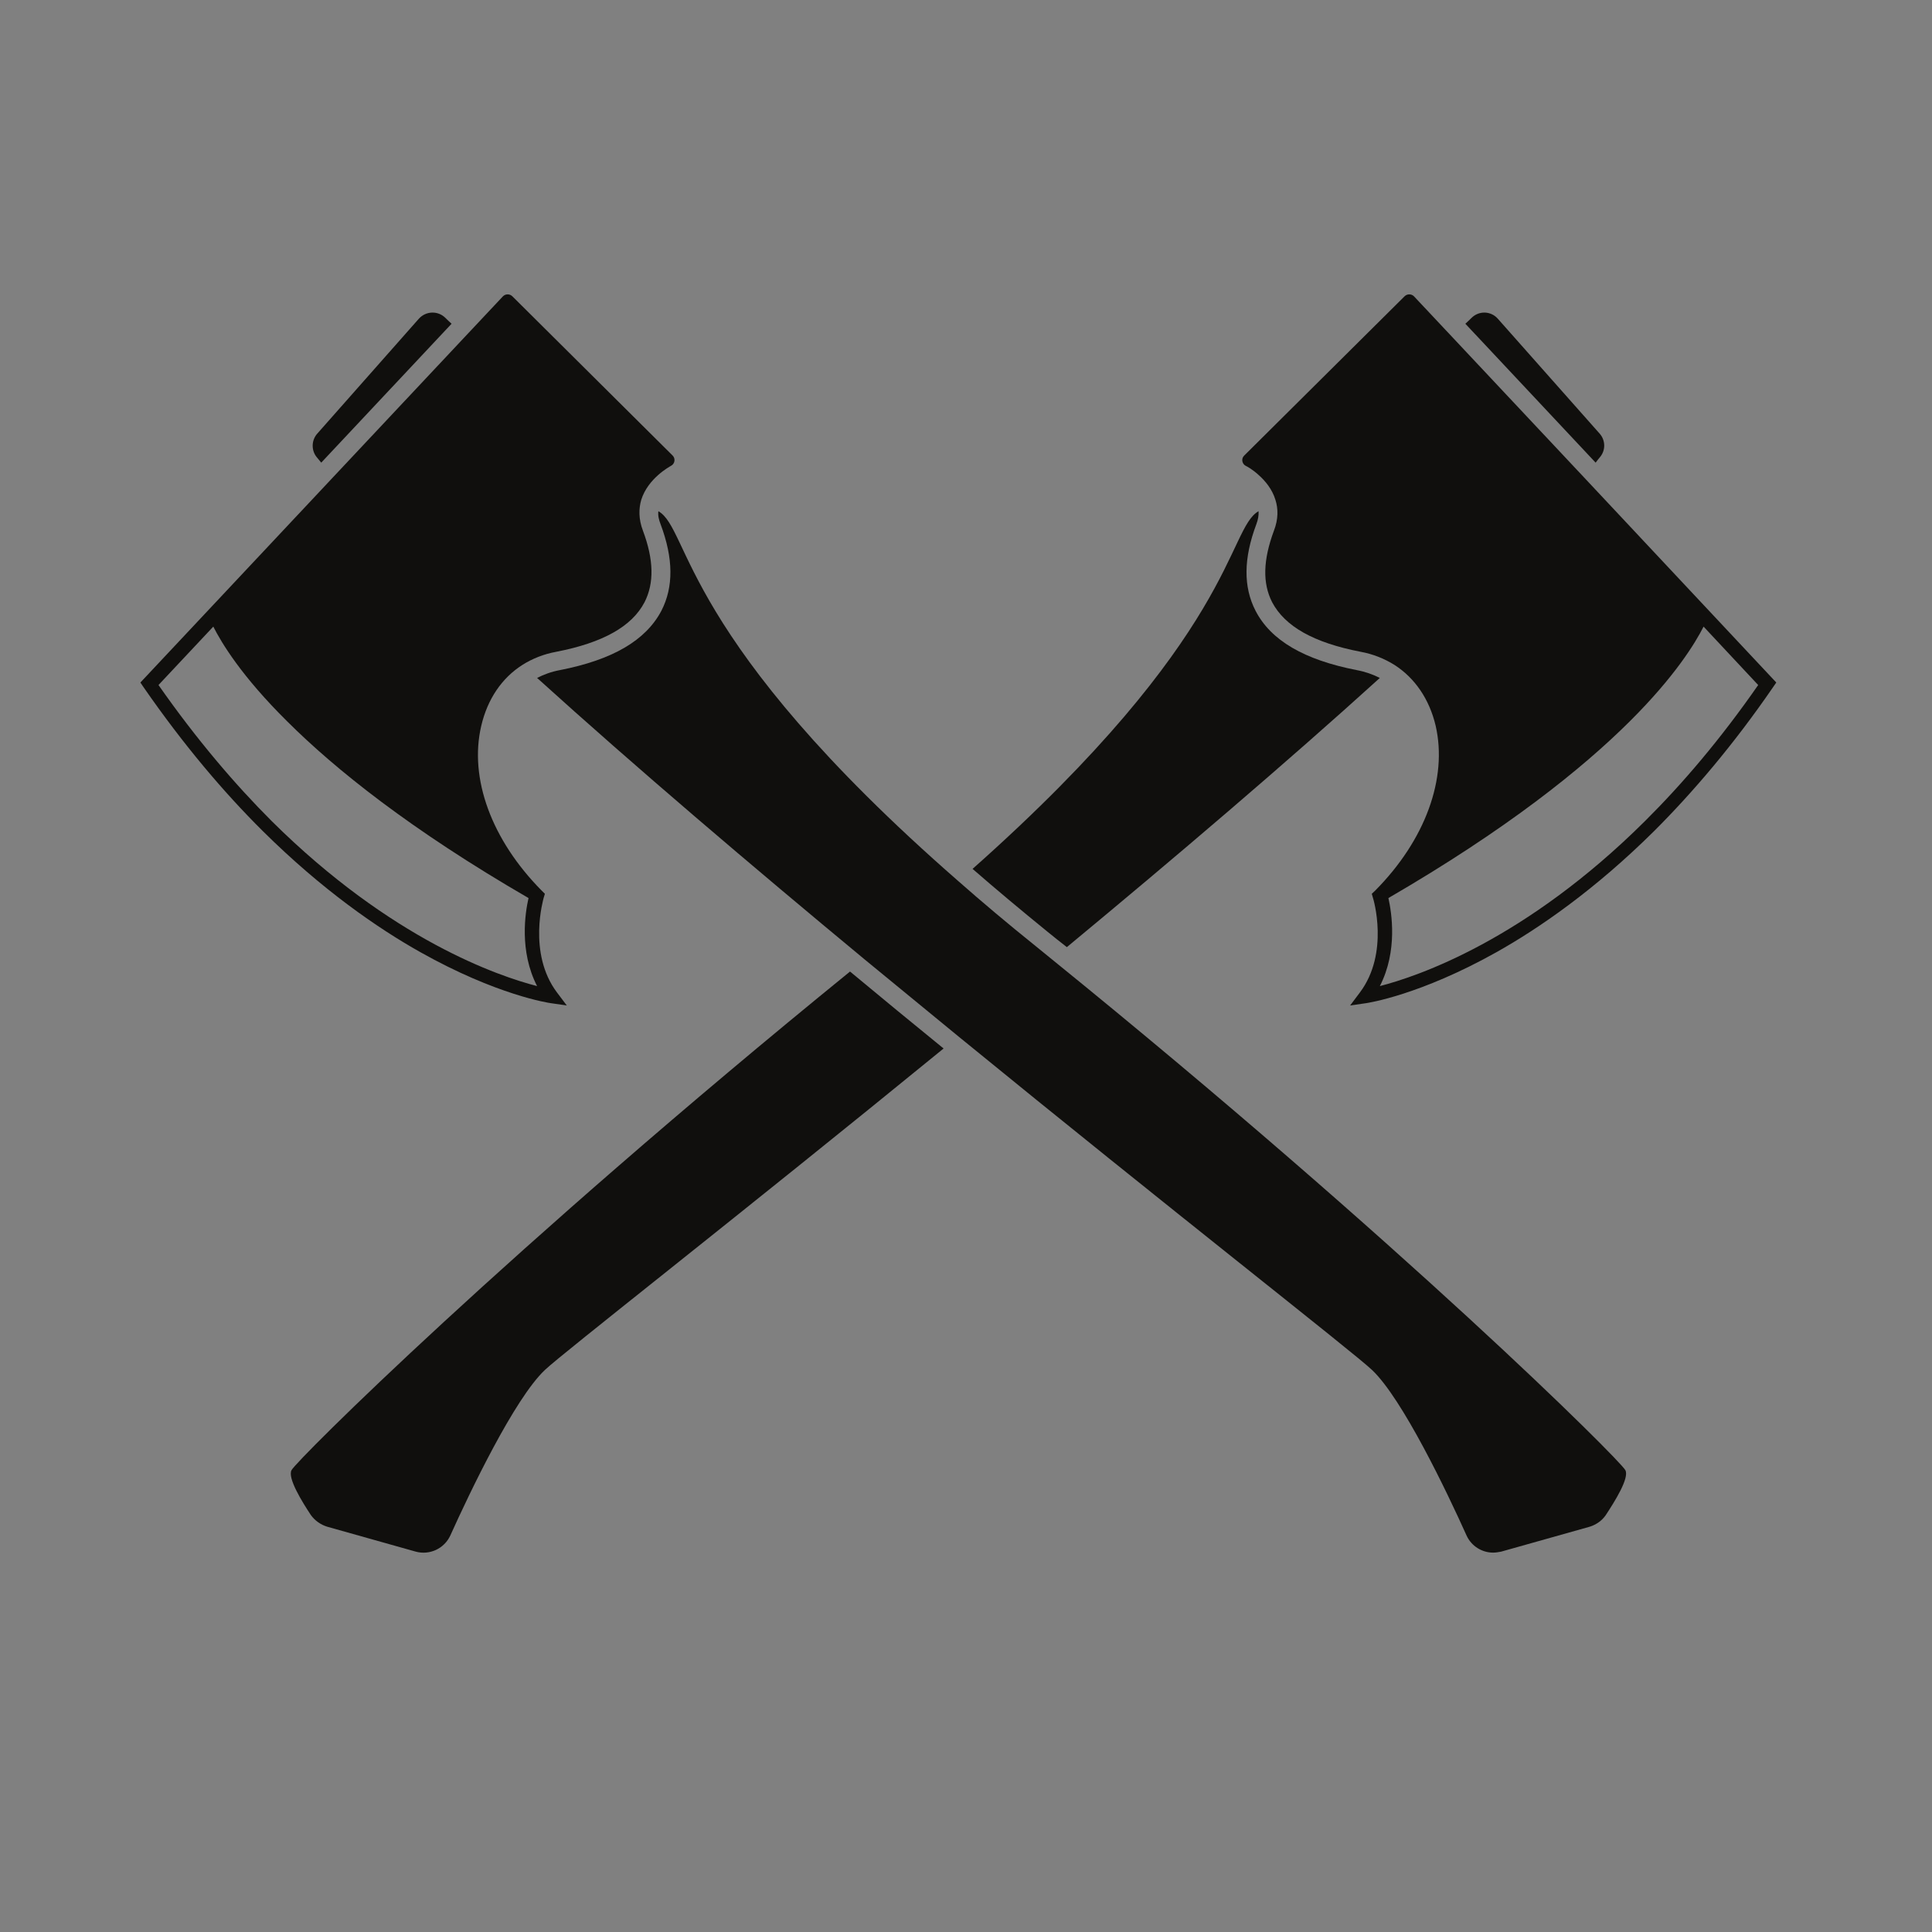
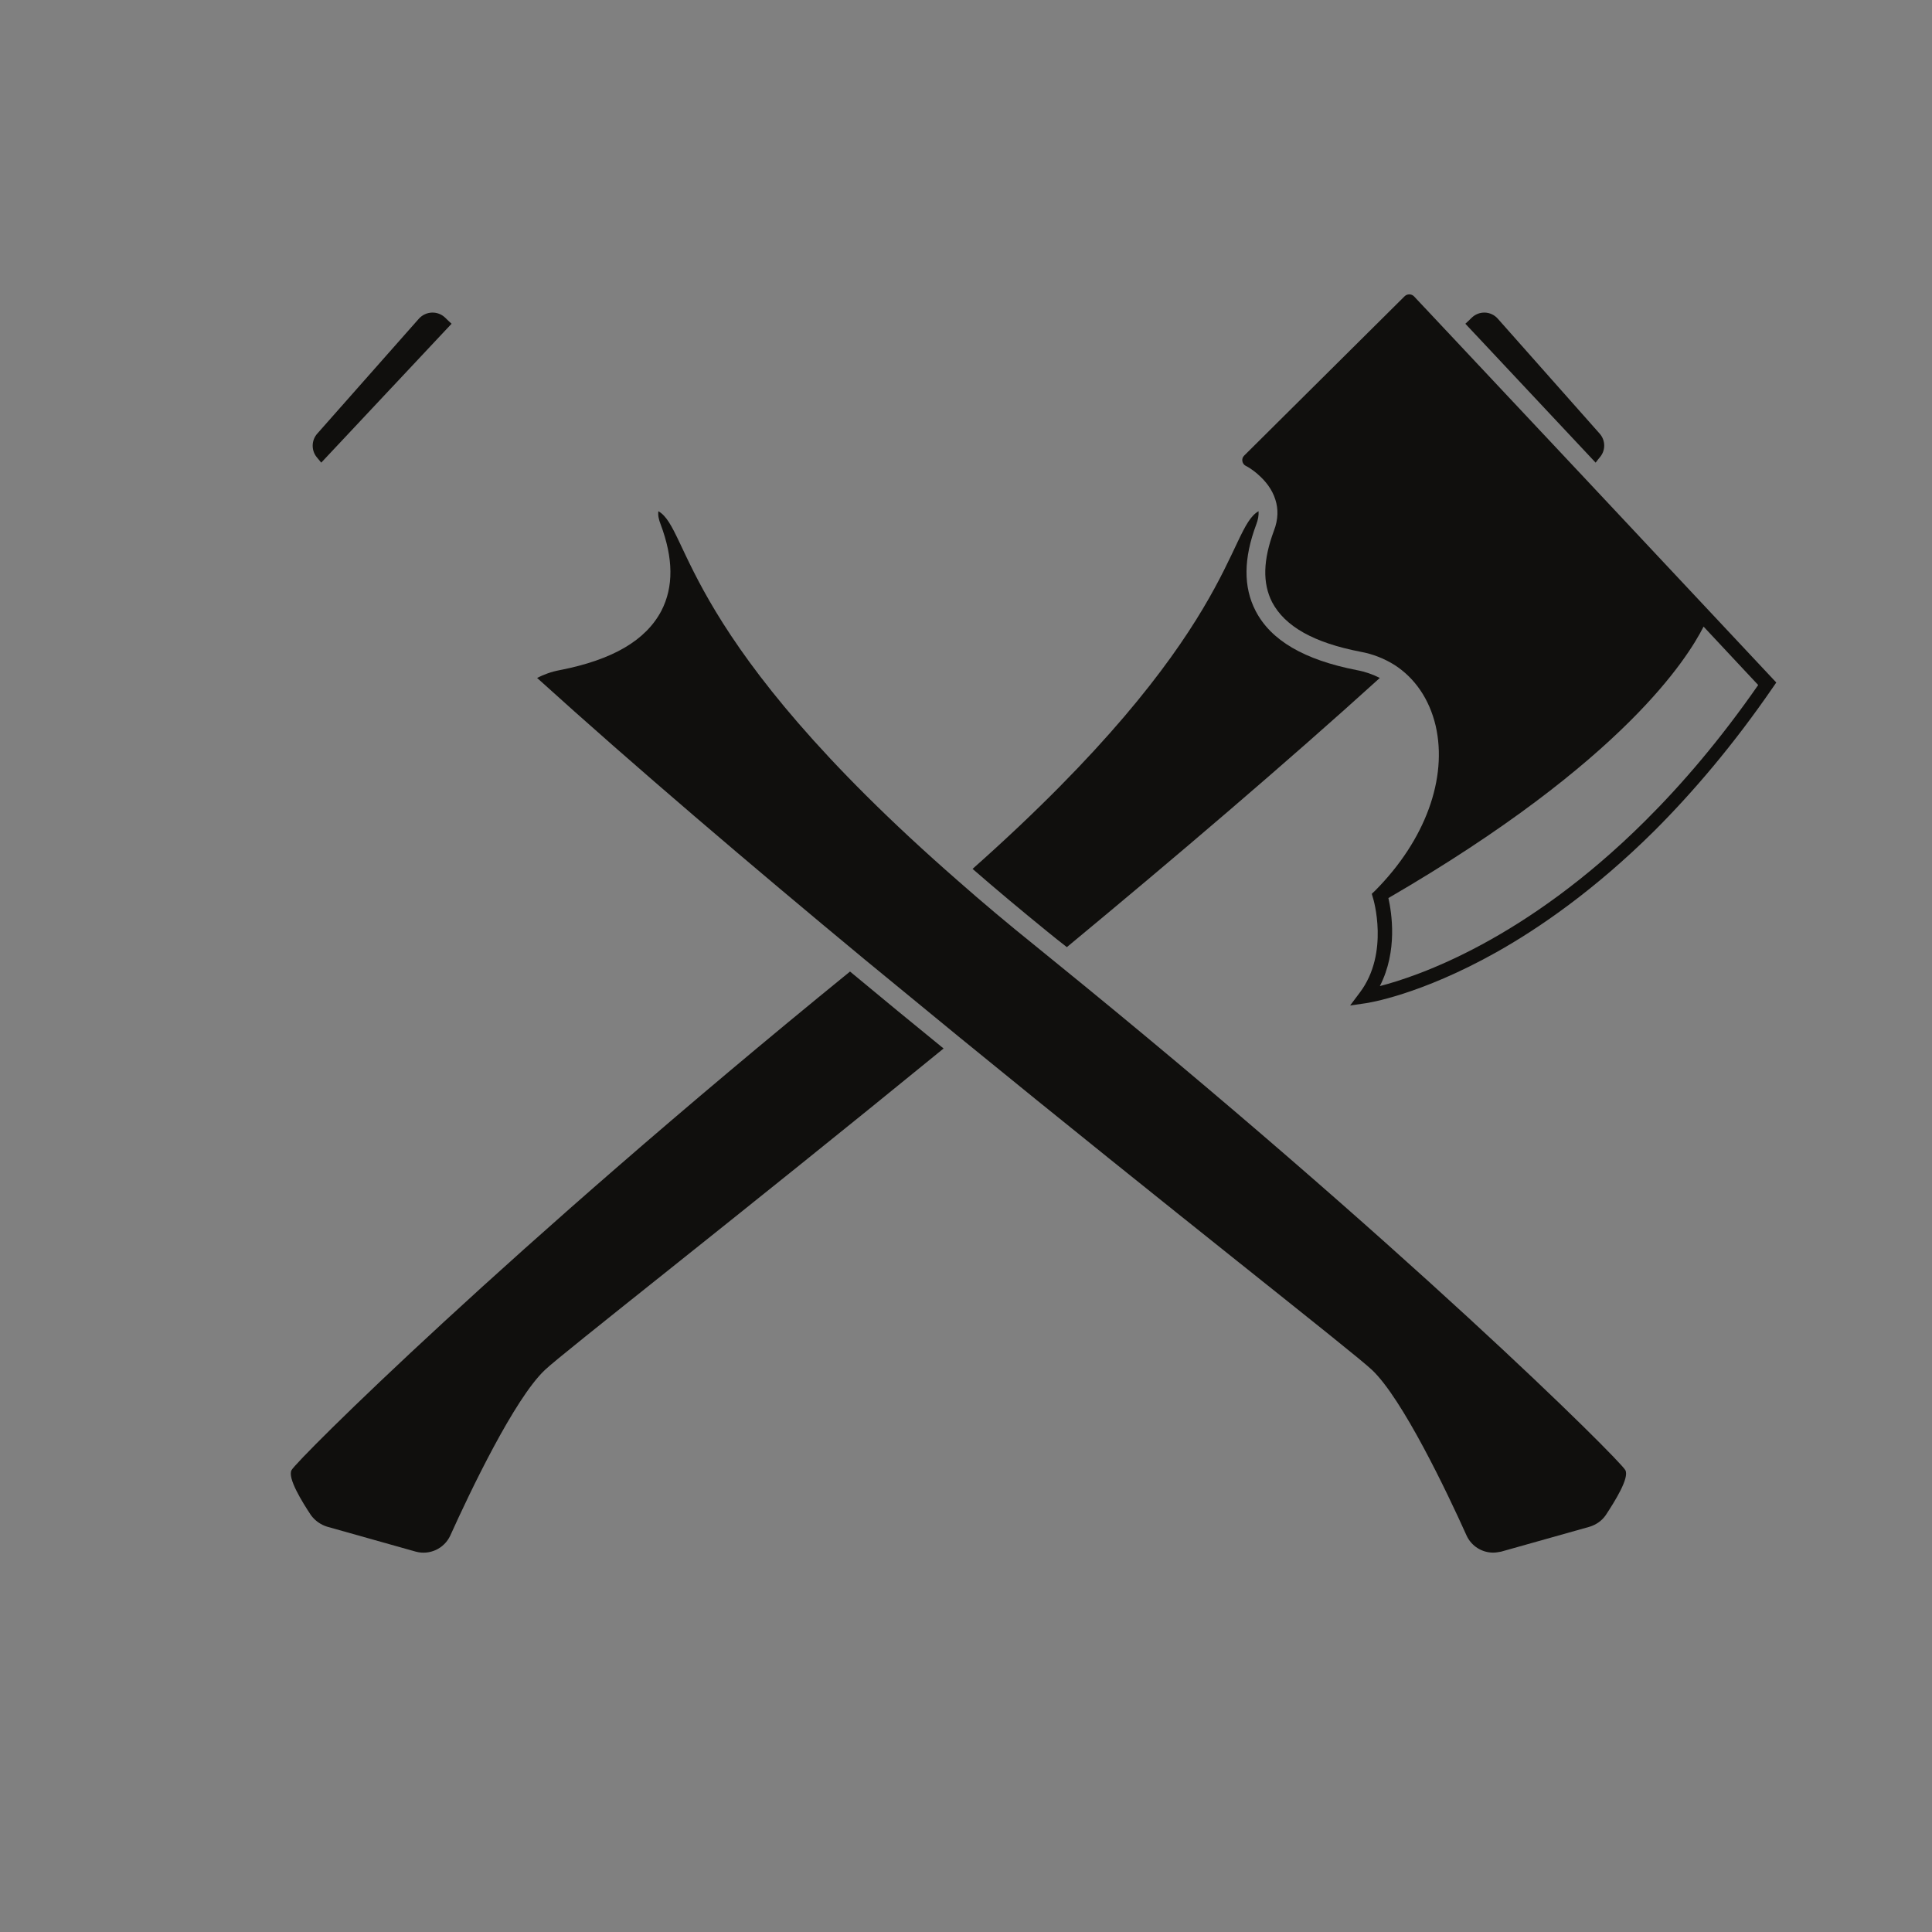
<svg xmlns="http://www.w3.org/2000/svg" width="40" zoomAndPan="magnify" viewBox="0 0 30 30" height="40" preserveAspectRatio="xMidYMid meet" version="1.0">
  <rect x="0" y="0" width="30" height="30" fill="#808080" stroke="none" />
  <defs>
    <g />
    <clipPath id="e9d7280ea6">
      <path d="M 4 4.559 L 8 4.559 L 8 8 L 4 8 Z M 4 4.559 " clip-rule="nonzero" />
    </clipPath>
    <clipPath id="b3e8e4be83">
      <path d="M 8 7 L 26 7 L 26 24.152 L 8 24.152 Z M 8 7 " clip-rule="nonzero" />
    </clipPath>
    <clipPath id="37197c2b15">
      <path d="M 2.18 4.559 L 11 4.559 L 11 16 L 2.18 16 Z M 2.18 4.559 " clip-rule="nonzero" />
    </clipPath>
    <clipPath id="2ca2e37c60">
      <path d="M 22 4.559 L 25 4.559 L 25 8 L 22 8 Z M 22 4.559 " clip-rule="nonzero" />
    </clipPath>
    <clipPath id="d68a6781a8">
      <path d="M 4 15 L 15 15 L 15 24.152 L 4 24.152 Z M 4 15 " clip-rule="nonzero" />
    </clipPath>
    <clipPath id="93d0ff6a07">
      <path d="M 19 4.559 L 27.582 4.559 L 27.582 16 L 19 16 Z M 19 4.559 " clip-rule="nonzero" />
    </clipPath>
  </defs>
  <g fill="#f9fcfb" fill-opacity="1">
    <g transform="translate(22.043, 11.468)">
      <g>
        <path d="M 2.984 -1.453 L 0.828 -1.453 C 0.836 -1.078 0.926 -0.801 1.094 -0.625 C 1.27 -0.445 1.504 -0.359 1.797 -0.359 C 2.023 -0.359 2.207 -0.395 2.344 -0.469 C 2.477 -0.551 2.582 -0.676 2.656 -0.844 L 2.719 -0.844 L 3.016 -0.672 C 2.93 -0.441 2.785 -0.258 2.578 -0.125 C 2.379 0 2.117 0.062 1.797 0.062 C 1.492 0.062 1.234 0.004 1.016 -0.109 C 0.805 -0.234 0.641 -0.414 0.516 -0.656 C 0.398 -0.906 0.344 -1.207 0.344 -1.562 C 0.344 -1.914 0.406 -2.211 0.531 -2.453 C 0.656 -2.703 0.82 -2.883 1.031 -3 C 1.25 -3.125 1.5 -3.188 1.781 -3.188 C 2.176 -3.188 2.484 -3.07 2.703 -2.844 C 2.93 -2.625 3.047 -2.289 3.047 -1.844 C 3.047 -1.664 3.047 -1.551 3.047 -1.5 Z M 2.594 -1.844 C 2.582 -2.176 2.508 -2.414 2.375 -2.562 C 2.238 -2.719 2.039 -2.797 1.781 -2.797 C 1.5 -2.797 1.281 -2.719 1.125 -2.562 C 0.969 -2.414 0.875 -2.176 0.844 -1.844 Z M 2.594 -1.844 " />
      </g>
    </g>
  </g>
  <g clip-path="url(#e9d7280ea6)">
    <path fill="#100f0d" d="M 7.012 5.027 L 4.988 7.184 C 4.961 7.152 4.938 7.121 4.914 7.094 C 4.832 6.988 4.836 6.836 4.926 6.734 L 6.504 4.949 C 6.613 4.828 6.801 4.82 6.918 4.938 C 6.945 4.965 6.977 4.996 7.012 5.027 " fill-opacity="1" fill-rule="nonzero" />
  </g>
  <g clip-path="url(#b3e8e4be83)">
    <path fill="#100f0d" d="M 24.934 23.527 C 24.875 23.613 24.785 23.676 24.684 23.707 L 23.309 24.094 C 23.266 24.102 23.227 24.109 23.184 24.109 C 23.012 24.109 22.848 24.008 22.773 23.844 C 22.469 23.168 21.777 21.719 21.305 21.273 C 21.023 21.004 18.172 18.781 14.883 16.094 C 14.406 15.703 13.918 15.301 13.426 14.898 C 11.664 13.438 9.867 11.91 8.34 10.527 C 8.445 10.473 8.562 10.43 8.691 10.406 C 9.512 10.246 10.027 9.945 10.27 9.484 C 10.461 9.113 10.457 8.672 10.258 8.141 C 10.23 8.07 10.215 8.004 10.223 7.938 C 10.719 8.219 10.555 9.906 14.883 13.684 C 15.246 14.004 15.645 14.34 16.078 14.688 C 16.164 14.758 16.25 14.828 16.336 14.898 C 21.785 19.316 25.145 22.66 25.238 22.828 C 25.305 22.949 25.07 23.32 24.934 23.527 " fill-opacity="1" fill-rule="nonzero" />
  </g>
  <g clip-path="url(#37197c2b15)">
-     <path fill="#100f0d" d="M 4.219 12.75 C 3.645 12.176 3.051 11.48 2.461 10.637 L 3.312 9.73 C 3.441 9.984 3.75 10.5 4.461 11.203 C 5.199 11.938 6.367 12.879 8.207 13.945 C 8.156 14.168 8.059 14.766 8.34 15.312 C 7.75 15.16 6.082 14.598 4.219 12.75 Z M 8.648 15.41 C 8.188 14.797 8.441 13.953 8.441 13.945 L 8.461 13.879 L 8.41 13.828 C 7.633 13.043 7.281 12.086 7.473 11.27 C 7.57 10.855 7.793 10.527 8.113 10.324 C 8.266 10.227 8.445 10.156 8.637 10.121 C 9.363 9.98 9.812 9.727 10.008 9.352 C 10.16 9.055 10.152 8.691 9.984 8.242 C 9.914 8.059 9.918 7.898 9.957 7.762 C 10.062 7.426 10.398 7.246 10.418 7.234 C 10.48 7.203 10.492 7.121 10.445 7.074 L 7.957 4.602 C 7.914 4.559 7.848 4.562 7.809 4.602 L 7.219 5.23 L 5.176 7.406 L 2.18 10.598 L 2.23 10.672 C 2.852 11.57 3.477 12.305 4.078 12.902 C 5.004 13.82 5.867 14.414 6.527 14.785 C 7.715 15.453 8.523 15.574 8.559 15.578 L 8.801 15.613 L 8.648 15.41 " fill-opacity="1" fill-rule="nonzero" />
-   </g>
+     </g>
  <g clip-path="url(#2ca2e37c60)">
    <path fill="#100f0d" d="M 22.754 5.027 L 24.777 7.184 C 24.801 7.152 24.824 7.121 24.848 7.094 C 24.934 6.988 24.93 6.836 24.84 6.734 L 23.258 4.949 C 23.152 4.828 22.965 4.82 22.848 4.938 C 22.82 4.965 22.789 4.996 22.754 5.027 " fill-opacity="1" fill-rule="nonzero" />
  </g>
  <g clip-path="url(#d68a6781a8)">
    <path fill="#100f0d" d="M 13.199 15.086 C 13.688 15.492 14.172 15.891 14.652 16.281 C 11.461 18.887 8.734 21.012 8.461 21.273 C 7.988 21.719 7.297 23.168 6.992 23.844 C 6.898 24.047 6.672 24.152 6.457 24.094 L 5.082 23.707 C 4.98 23.676 4.891 23.613 4.828 23.527 C 4.691 23.32 4.461 22.949 4.527 22.828 C 4.617 22.664 7.883 19.41 13.199 15.086 " fill-opacity="1" fill-rule="nonzero" />
  </g>
  <path fill="#100f0d" d="M 21.426 10.527 C 19.965 11.852 18.254 13.309 16.566 14.707 C 16.465 14.629 16.363 14.547 16.262 14.465 C 15.844 14.125 15.457 13.801 15.102 13.492 C 19.203 9.852 19.055 8.215 19.543 7.938 C 19.547 8.004 19.535 8.07 19.508 8.141 C 19.309 8.672 19.305 9.113 19.496 9.484 C 19.734 9.945 20.25 10.246 21.07 10.406 C 21.199 10.43 21.32 10.473 21.426 10.527 " fill-opacity="1" fill-rule="nonzero" />
  <g clip-path="url(#93d0ff6a07)">
    <path fill="#100f0d" d="M 25.543 12.75 C 23.684 14.598 22.016 15.16 21.426 15.312 C 21.707 14.766 21.609 14.168 21.559 13.945 C 23.395 12.879 24.566 11.938 25.305 11.203 C 26.012 10.5 26.324 9.984 26.453 9.73 L 27.301 10.637 C 26.715 11.48 26.121 12.176 25.543 12.75 Z M 24.59 7.406 L 22.547 5.23 L 21.957 4.602 C 21.918 4.562 21.852 4.559 21.809 4.602 L 19.32 7.074 C 19.27 7.121 19.285 7.203 19.344 7.234 C 19.355 7.238 19.445 7.285 19.543 7.375 C 19.645 7.465 19.754 7.594 19.805 7.762 C 19.848 7.898 19.852 8.059 19.781 8.242 C 19.613 8.695 19.602 9.055 19.754 9.352 C 19.953 9.727 20.398 9.98 21.129 10.121 C 21.32 10.156 21.496 10.227 21.652 10.324 C 21.969 10.527 22.195 10.855 22.293 11.27 C 22.48 12.086 22.133 13.043 21.355 13.828 L 21.301 13.879 L 21.32 13.945 C 21.324 13.953 21.578 14.797 21.117 15.41 L 20.965 15.613 L 21.207 15.578 C 21.238 15.574 22.047 15.453 23.238 14.785 C 23.898 14.414 24.762 13.82 25.688 12.902 C 26.285 12.305 26.914 11.57 27.531 10.672 L 27.582 10.598 L 24.59 7.406 " fill-opacity="1" fill-rule="nonzero" />
  </g>
</svg>